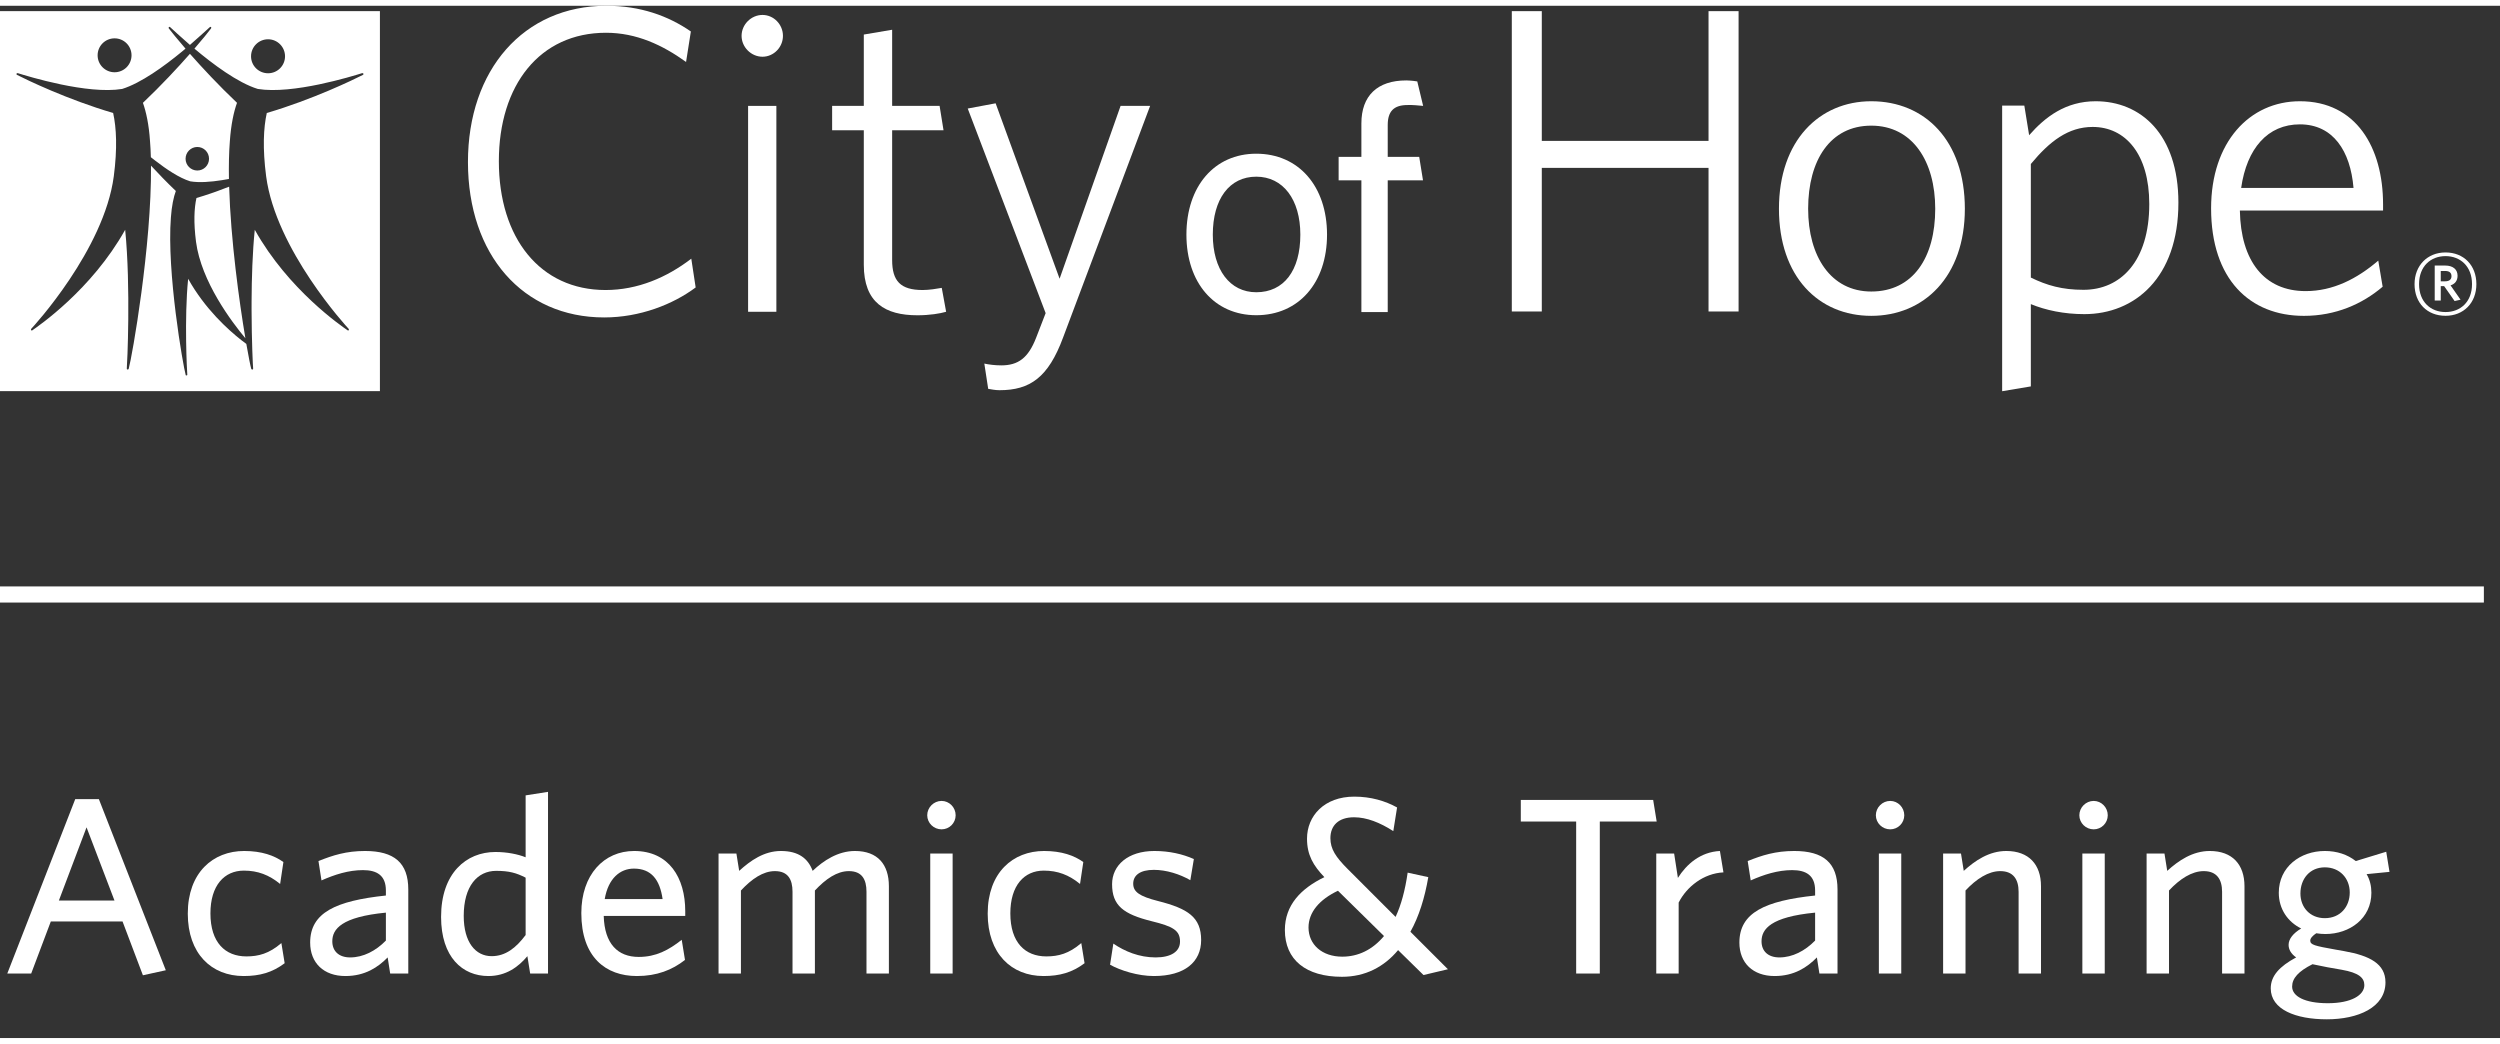
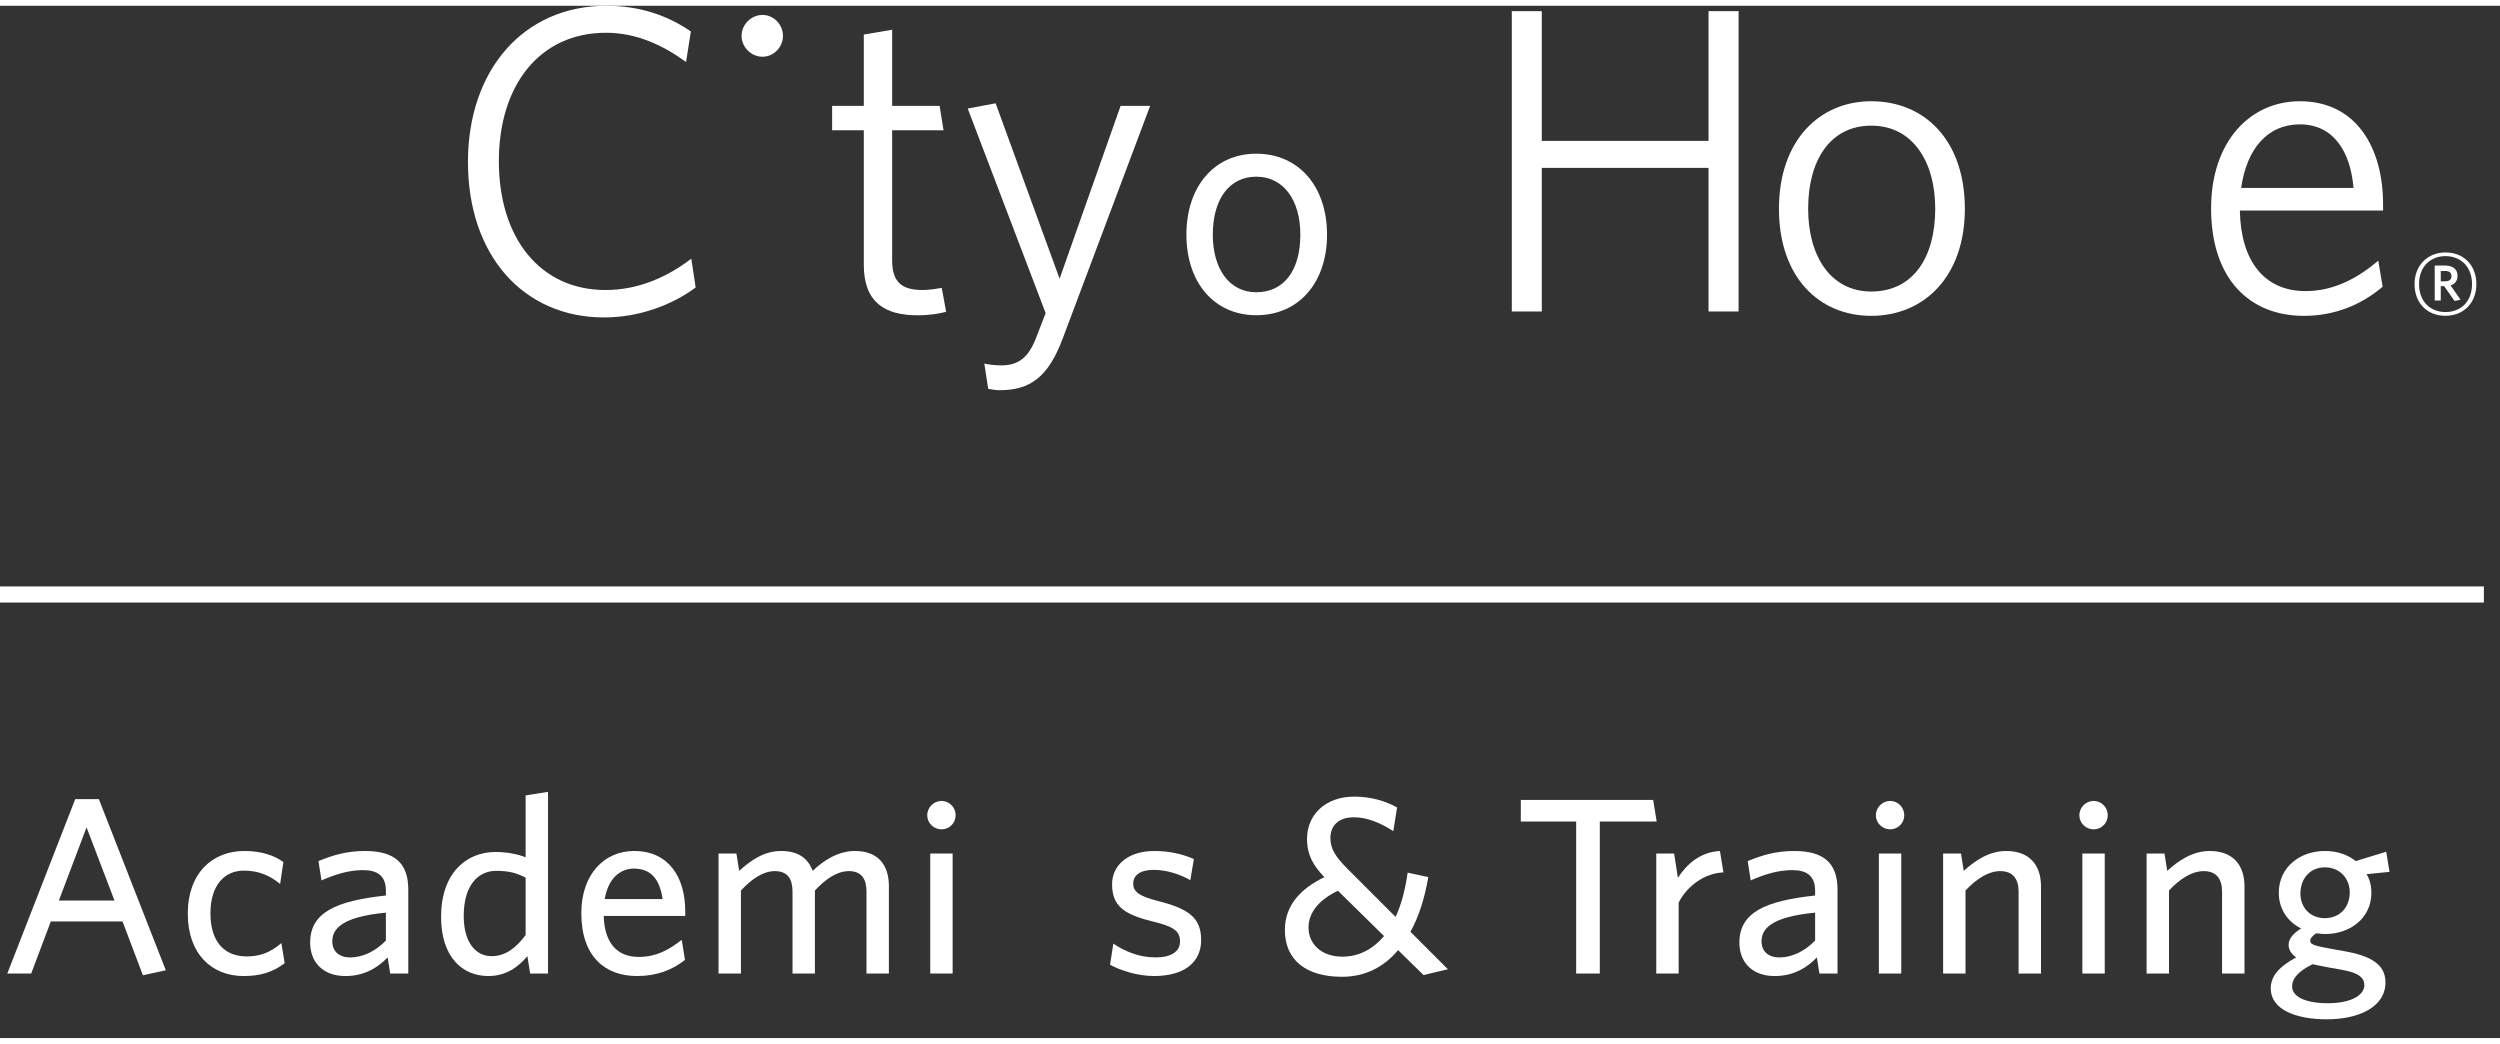
<svg xmlns="http://www.w3.org/2000/svg" width="194px" height="81px" viewBox="0 0 155 64" version="1.1">
  <rect x="0" y="0" width="155" height="64" fill="#333333" stroke="none" />
  <title>DE8E6DB9-B2B7-4815-99D7-74FDA03592D8</title>
  <g id="Navigation" stroke="none" stroke-width="1" fill="none" fill-rule="evenodd" transform="matrix(1, 0, 0, 1, -18, -18)">
    <g id="COH_UI_KIT_Header" transform="translate(-177, -1157)">
      <g id="Academics-&amp;-Traiing-Nav" transform="translate(146, 1114)">
        <g id="Academics-Logo---HOR" transform="translate(31, 43)">
          <g id="Group-2" fill="#FFFFFF" transform="translate(18, 18)">
            <g id="Group" transform="translate(0, 0.333)">
-               <path d="M23.555,0 L23.555,23.558 L0,23.558 L0,0 L23.555,0 Z M13.049,0.972 C13.036,0.972 13.018,0.981 13.005,0.994 C12.819,1.158 12.37,1.58 11.776,2.094 C11.181,1.58 10.733,1.158 10.551,0.994 C10.489,0.932 10.423,1.016 10.471,1.078 C10.622,1.278 10.986,1.726 11.501,2.325 C11.43,2.383 11.359,2.445 11.283,2.507 C10.174,3.421 8.741,4.459 7.574,4.823 C5.418,5.178 1.74,4.042 1.11,3.847 C1.052,3.833 1.021,3.865 1.021,3.9 C1.021,3.922 1.034,3.944 1.056,3.953 C1.62,4.242 4.171,5.479 7.015,6.314 C7.219,7.236 7.281,8.51 7.055,10.24 C6.456,14.792 2.055,19.575 1.939,19.691 C1.891,19.744 1.939,19.828 1.997,19.793 C2.357,19.54 5.675,17.286 7.761,13.555 C8.115,17.108 7.885,21.958 7.862,22.14 C7.849,22.255 7.965,22.228 7.978,22.18 C8.187,21.448 9.407,14.522 9.362,9.579 C9.81,10.063 10.334,10.608 10.902,11.15 C10.764,11.522 10.645,12.086 10.596,12.787 C10.329,16.172 11.354,22.002 11.514,22.565 C11.518,22.579 11.536,22.588 11.558,22.588 C11.59,22.588 11.62,22.57 11.612,22.526 C11.598,22.397 11.416,19.056 11.665,16.594 C12.708,18.466 14.154,19.762 14.966,20.4 C15.081,20.489 15.183,20.569 15.272,20.631 C15.414,21.443 15.525,21.998 15.578,22.18 C15.592,22.228 15.707,22.255 15.694,22.14 C15.681,22.038 15.602,20.482 15.597,18.509 L15.598,18.008 C15.604,16.567 15.653,14.959 15.796,13.555 C17.881,17.286 21.195,19.54 21.559,19.793 C21.612,19.828 21.665,19.744 21.612,19.691 C21.501,19.575 17.1,14.792 16.501,10.24 C16.275,8.51 16.337,7.236 16.541,6.314 C19.385,5.479 21.931,4.242 22.5,3.953 C22.522,3.944 22.535,3.922 22.535,3.9 C22.535,3.865 22.504,3.833 22.442,3.847 C21.816,4.042 18.134,5.178 15.982,4.823 C14.731,4.437 13.191,3.279 12.055,2.325 C12.57,1.726 12.934,1.278 13.08,1.078 C13.12,1.03 13.093,0.972 13.049,0.972 Z M14.207,10.884 C14.305,14.193 14.833,18.018 15.214,20.281 C14.367,19.269 12.477,16.767 12.153,14.3 C11.998,13.102 12.038,12.223 12.18,11.585 C12.801,11.403 13.4,11.194 13.945,10.981 C14.034,10.95 14.123,10.919 14.207,10.884 Z M11.776,2.645 C12.534,3.505 13.551,4.597 14.695,5.684 C14.496,6.225 14.322,7.037 14.252,8.048 C14.194,8.767 14.181,9.566 14.194,10.404 C14.048,10.431 13.901,10.458 13.755,10.48 C13.062,10.591 12.353,10.644 11.794,10.551 C11.115,10.342 10.312,9.801 9.615,9.26 C9.526,9.193 9.438,9.122 9.353,9.056 C9.344,8.705 9.327,8.372 9.3,8.048 C9.234,7.037 9.056,6.225 8.861,5.684 C10.005,4.597 11.021,3.505 11.776,2.645 Z M12.233,8.421 C11.833,8.421 11.505,8.749 11.505,9.153 C11.505,9.553 11.833,9.881 12.233,9.881 C12.637,9.881 12.96,9.553 12.96,9.153 C12.96,8.749 12.637,8.421 12.233,8.421 Z M16.621,1.744 C16.035,1.744 15.565,2.219 15.565,2.8 C15.565,3.381 16.035,3.851 16.621,3.851 C17.202,3.851 17.672,3.381 17.672,2.8 C17.672,2.219 17.202,1.744 16.621,1.744 Z M7.104,1.686 C6.523,1.686 6.052,2.156 6.052,2.738 C6.052,3.319 6.523,3.789 7.104,3.789 C7.685,3.789 8.155,3.319 8.155,2.738 C8.155,2.156 7.685,1.686 7.104,1.686 Z" id="Combined-Shape" />
-             </g>
+               </g>
            <path d="M153.265,17.259 C153.265,16.145 152.533,15.521 151.623,15.521 C150.709,15.521 149.982,16.145 149.982,17.259 C149.982,18.369 150.709,18.989 151.623,18.989 C152.537,18.989 153.265,18.369 153.265,17.259 M151.623,15.293 C152.75,15.293 153.536,16.088 153.536,17.259 C153.536,18.427 152.737,19.221 151.623,19.221 C150.488,19.221 149.702,18.436 149.702,17.259 C149.702,16.098 150.505,15.293 151.623,15.293" id="Fill-4" />
            <path d="M151.992,16.763 C151.992,16.55 151.853,16.443 151.609,16.443 L151.327,16.443 L151.327,17.083 L151.593,17.083 C151.84,17.083 151.992,16.985 151.992,16.763 M151.934,17.335 L152.554,18.223 L152.186,18.307 L151.535,17.38 L151.327,17.38 L151.327,18.276 L150.952,18.276 L150.952,16.106 L151.609,16.106 C152.066,16.106 152.369,16.333 152.369,16.736 C152.369,17.051 152.201,17.251 151.934,17.335" id="Fill-6" />
            <path d="M138.952,11.292 L145.918,11.292 C145.727,8.998 144.648,7.352 142.595,7.352 C140.598,7.352 139.303,8.839 138.952,11.292 M147.75,12.317 L147.75,12.694 L138.872,12.694 C138.925,15.827 140.385,17.69 142.95,17.69 C144.648,17.69 146.131,16.931 147.453,15.8 L147.724,17.419 C146.455,18.497 144.809,19.225 142.839,19.225 C139.493,19.225 137.088,16.962 137.088,12.561 C137.088,8.457 139.467,5.919 142.595,5.919 C146.078,5.919 147.75,8.781 147.75,12.317" id="Fill-8" />
-             <path d="M133.255,12.29 C133.255,9.184 131.769,7.512 129.745,7.512 C128.232,7.512 127.075,8.403 125.912,9.81 L125.912,16.851 C126.91,17.339 127.855,17.61 129.178,17.61 C131.471,17.61 133.255,15.853 133.255,12.29 M129.932,5.919 C132.714,5.919 135.061,7.946 135.061,12.21 C135.061,16.878 132.336,19.118 129.23,19.118 C127.962,19.118 126.831,18.874 125.912,18.497 L125.912,23.599 L124.133,23.897 L124.133,6.189 L125.508,6.189 L125.806,8.026 C126.804,6.89 128.073,5.919 129.932,5.919" id="Fill-10" />
            <path d="M116.018,17.716 C118.609,17.716 119.984,15.609 119.984,12.587 C119.984,9.646 118.578,7.432 116.018,7.432 C113.48,7.432 112.105,9.566 112.105,12.587 C112.105,15.529 113.507,17.716 116.018,17.716 M116.018,5.919 C119.337,5.919 121.821,8.35 121.821,12.587 C121.821,16.798 119.283,19.224 116.018,19.224 C112.753,19.224 110.295,16.798 110.295,12.587 C110.295,8.35 112.806,5.919 116.018,5.919" id="Fill-12" />
            <polygon id="Fill-14" points="107.792 0.333 107.792 18.954 105.929 18.954 105.929 10.05 95.591 10.05 95.591 18.954 93.732 18.954 93.732 0.333 95.591 0.333 95.591 8.377 105.929 8.377 105.929 0.333" />
-             <path d="M87.871,4.69 L88.235,6.207 C87.436,6.127 87.276,6.154 87.268,6.154 C86.415,6.154 86.039,6.545 86.039,7.392 L86.039,9.366 L87.991,9.366 L88.226,10.822 L86.039,10.822 L86.039,18.99 L84.406,18.99 L84.406,10.822 L82.995,10.822 L82.995,9.366 L84.406,9.366 L84.406,7.294 C84.406,5.577 85.395,4.628 87.192,4.628 C87.192,4.628 87.529,4.632 87.871,4.69" id="Fill-16" />
            <path d="M77.888,17.761 C79.596,17.761 80.621,16.425 80.621,14.189 C80.621,12.006 79.547,10.596 77.888,10.596 C76.229,10.596 75.194,11.971 75.194,14.189 C75.194,16.359 76.251,17.761 77.888,17.761 M77.888,9.171 C80.515,9.171 82.276,11.19 82.276,14.189 C82.276,17.18 80.515,19.185 77.888,19.185 C75.297,19.185 73.558,17.18 73.558,14.189 C73.558,11.19 75.297,9.171 77.888,9.171" id="Fill-18" />
            <path d="M71.308,6.207 L65.913,20.564 C64.994,23.049 63.859,23.834 61.969,23.834 C61.702,23.834 61.458,23.781 61.268,23.75 L61.028,22.184 C61.294,22.242 61.676,22.295 62.079,22.295 C63.131,22.295 63.752,21.833 64.236,20.591 L64.83,19.056 L59.999,6.371 L61.729,6.047 L65.695,16.922 L69.476,6.207 L71.308,6.207 Z" id="Fill-20" />
            <path d="M58.389,17.49 L58.66,18.972 C58.282,19.083 57.635,19.189 56.88,19.189 C54.883,19.189 53.556,18.408 53.556,16.061 L53.556,7.72 L51.592,7.72 L51.592,6.207 L53.556,6.207 L53.556,1.784 L55.313,1.486 L55.313,6.207 L58.255,6.207 L58.499,7.72 L55.313,7.72 L55.313,15.764 C55.313,17.06 55.825,17.623 57.203,17.623 C57.608,17.623 58.092,17.543 58.389,17.49" id="Fill-22" />
            <path d="M47.274,0.568 C47.975,0.568 48.543,1.162 48.543,1.864 C48.543,2.565 47.975,3.159 47.274,3.159 C46.573,3.159 45.978,2.565 45.978,1.864 C45.978,1.162 46.573,0.568 47.274,0.568" id="Fill-24" />
-             <polygon id="Fill-26" points="46.382 18.972 48.135 18.972 48.135 6.207 46.382 6.207" />
            <path d="M42.86,15.68 L43.131,17.464 C41.724,18.515 39.674,19.323 37.46,19.323 C32.416,19.323 29.013,15.436 29.013,9.69 C29.013,3.967 32.469,0 37.598,0 C39.701,0 41.427,0.622 42.833,1.593 L42.536,3.483 C41.076,2.432 39.457,1.673 37.571,1.673 C33.467,1.673 30.929,4.912 30.929,9.637 C30.929,14.411 33.494,17.623 37.545,17.623 C39.541,17.623 41.347,16.842 42.86,15.68" id="Fill-28" />
          </g>
          <g id="Academics-&amp;-Training" transform="translate(18.452, 66.737)" fill="#FFFFFF" fill-rule="nonzero">
            <path d="M9.828,11.06 L5.678,0.452 L4.212,0.452 L0,11.263 L1.482,11.263 L2.699,8.034 L7.145,8.034 L8.408,11.372 L9.828,11.06 Z M6.646,6.739 L3.198,6.739 L4.914,2.2 L6.646,6.739 Z" id="Shape" />
            <path d="M17.197,10.624 L16.994,9.376 C16.23,10.031 15.574,10.202 14.826,10.202 C13.515,10.202 12.595,9.344 12.595,7.535 C12.595,5.803 13.453,4.883 14.67,4.883 C15.528,4.883 16.23,5.148 16.916,5.71 L17.119,4.352 C16.557,3.947 15.777,3.666 14.685,3.666 C12.751,3.666 11.191,5.008 11.191,7.55 C11.191,10.031 12.657,11.419 14.654,11.419 C15.652,11.419 16.432,11.201 17.197,10.624 Z" id="Path" />
            <path d="M24.862,11.263 L24.862,6.053 C24.862,4.399 23.988,3.666 22.179,3.666 C21.024,3.666 20.182,3.931 19.293,4.29 L19.48,5.491 C20.291,5.132 21.149,4.852 22.054,4.852 C22.912,4.852 23.473,5.179 23.473,6.115 L23.473,6.427 C20.369,6.755 18.778,7.488 18.778,9.344 C18.778,10.608 19.62,11.419 20.962,11.419 C22.179,11.419 22.99,10.873 23.583,10.265 L23.739,11.263 L24.862,11.263 Z M23.473,9.22 C22.849,9.859 22.069,10.265 21.258,10.265 C20.556,10.265 20.151,9.875 20.151,9.266 C20.151,8.502 20.728,7.753 23.473,7.488 L23.473,9.22 Z" id="Shape" />
            <path d="M33.525,11.263 L33.525,0 L32.137,0.218 L32.137,4.056 C31.669,3.869 30.998,3.728 30.265,3.728 C28.455,3.728 26.895,5.039 26.895,7.753 C26.895,10.249 28.221,11.419 29.828,11.419 C30.92,11.419 31.685,10.858 32.246,10.187 L32.418,11.263 L33.525,11.263 Z M32.137,8.876 C31.544,9.672 30.889,10.187 30.031,10.187 C29.033,10.187 28.299,9.329 28.299,7.691 C28.299,5.85 29.142,4.898 30.312,4.898 C31.107,4.898 31.56,5.023 32.137,5.32 L32.137,8.876 Z" id="Shape" />
            <path d="M42.033,7.394 C42.033,5.335 41.035,3.666 38.866,3.666 C36.994,3.666 35.59,5.132 35.59,7.519 C35.59,10.249 37.103,11.419 39.038,11.419 C40.27,11.419 41.222,11.045 42.017,10.421 L41.815,9.173 C41.003,9.812 40.223,10.234 39.147,10.234 C37.852,10.234 37.025,9.422 36.979,7.691 L42.033,7.691 C42.033,7.597 42.033,7.472 42.033,7.394 Z M40.629,6.646 L37.041,6.646 C37.259,5.366 37.993,4.758 38.851,4.758 C39.927,4.758 40.457,5.444 40.629,6.646 Z" id="Shape" />
            <path d="M54.659,11.263 L54.659,5.85 C54.659,4.508 53.972,3.666 52.553,3.666 C51.508,3.666 50.603,4.259 49.932,4.898 C49.651,4.134 49.058,3.666 47.966,3.666 C46.921,3.666 46.079,4.259 45.377,4.898 L45.205,3.822 L44.098,3.822 L44.098,11.263 L45.486,11.263 L45.486,6.115 C46.157,5.398 46.859,4.914 47.592,4.914 C48.403,4.914 48.684,5.429 48.684,6.193 L48.684,11.263 L50.072,11.263 L50.072,6.115 C50.743,5.398 51.445,4.914 52.178,4.914 C52.99,4.914 53.27,5.429 53.27,6.193 L53.27,11.263 L54.659,11.263 Z" id="Path" />
            <path d="M58.798,1.451 C58.798,0.967 58.408,0.562 57.925,0.562 C57.441,0.562 57.036,0.967 57.036,1.451 C57.036,1.934 57.441,2.324 57.925,2.324 C58.408,2.324 58.798,1.934 58.798,1.451 Z M58.611,11.263 L58.611,3.822 L57.223,3.822 L57.223,11.263 L58.611,11.263 Z" id="Shape" />
-             <path d="M66.791,10.624 L66.588,9.376 C65.824,10.031 65.169,10.202 64.42,10.202 C63.11,10.202 62.189,9.344 62.189,7.535 C62.189,5.803 63.047,4.883 64.264,4.883 C65.122,4.883 65.824,5.148 66.51,5.71 L66.713,4.352 C66.152,3.947 65.372,3.666 64.28,3.666 C62.345,3.666 60.785,5.008 60.785,7.55 C60.785,10.031 62.252,11.419 64.248,11.419 C65.247,11.419 66.027,11.201 66.791,10.624 Z" id="Path" />
            <path d="M74.019,9.188 C74.019,7.769 73.193,7.238 71.352,6.77 C70.182,6.474 69.807,6.193 69.807,5.694 C69.807,5.164 70.244,4.836 71.087,4.836 C71.867,4.836 72.693,5.101 73.349,5.476 L73.567,4.165 C72.865,3.853 72.038,3.666 71.118,3.666 C69.495,3.666 68.497,4.54 68.497,5.725 C68.497,7.051 69.199,7.582 70.946,8.018 C72.288,8.346 72.709,8.596 72.709,9.282 C72.709,9.906 72.147,10.265 71.196,10.265 C70.182,10.265 69.277,9.89 68.575,9.407 L68.372,10.717 C69.012,11.076 70.104,11.419 71.087,11.419 C73.005,11.419 74.019,10.546 74.019,9.188 Z" id="Path" />
            <path d="M89.319,10.998 L86.994,8.674 C87.525,7.722 87.883,6.568 88.102,5.288 L86.823,5.008 C86.667,6.1 86.417,7.02 86.074,7.753 L83.11,4.789 C82.361,4.04 82.033,3.541 82.033,2.87 C82.033,2.106 82.517,1.576 83.5,1.576 C84.28,1.576 85.107,1.903 85.933,2.434 L86.167,0.967 C85.434,0.562 84.545,0.296 83.515,0.296 C81.643,0.296 80.583,1.498 80.583,2.902 C80.583,3.916 80.973,4.571 81.659,5.288 C80.208,5.99 79.21,7.02 79.21,8.564 C79.21,10.421 80.52,11.466 82.751,11.466 C84.186,11.466 85.356,10.858 86.23,9.812 L87.805,11.357 L89.319,10.998 Z M85.356,8.939 C84.639,9.797 83.749,10.218 82.767,10.218 C81.519,10.218 80.676,9.469 80.676,8.408 C80.676,7.472 81.347,6.677 82.501,6.131 L85.356,8.939 Z" id="Shape" />
            <polygon id="Path" points="102.262 1.841 102.044 0.499 93.838 0.499 93.838 1.841 97.27 1.841 97.27 11.263 98.736 11.263 98.736 1.841" />
            <path d="M106.402,4.992 L106.183,3.666 C104.966,3.728 104.108,4.493 103.578,5.335 L103.344,3.822 L102.236,3.822 L102.236,11.263 L103.625,11.263 L103.625,6.864 C104.124,5.881 105.169,5.054 106.402,4.992 Z" id="Path" />
            <path d="M113.474,11.263 L113.474,6.053 C113.474,4.399 112.6,3.666 110.791,3.666 C109.636,3.666 108.794,3.931 107.905,4.29 L108.092,5.491 C108.903,5.132 109.761,4.852 110.666,4.852 C111.524,4.852 112.085,5.179 112.085,6.115 L112.085,6.427 C108.981,6.755 107.39,7.488 107.39,9.344 C107.39,10.608 108.232,11.419 109.574,11.419 C110.791,11.419 111.602,10.873 112.195,10.265 L112.351,11.263 L113.474,11.263 Z M112.085,9.22 C111.461,9.859 110.681,10.265 109.87,10.265 C109.168,10.265 108.763,9.875 108.763,9.266 C108.763,8.502 109.34,7.753 112.085,7.488 L112.085,9.22 Z" id="Shape" />
            <path d="M117.613,1.451 C117.613,0.967 117.223,0.562 116.74,0.562 C116.256,0.562 115.851,0.967 115.851,1.451 C115.851,1.934 116.256,2.324 116.74,2.324 C117.223,2.324 117.613,1.934 117.613,1.451 Z M117.426,11.263 L117.426,3.822 L116.038,3.822 L116.038,11.263 L117.426,11.263 Z" id="Shape" />
            <path d="M126.09,11.263 L126.09,5.85 C126.09,4.508 125.341,3.666 123.937,3.666 C122.876,3.666 122.003,4.259 121.301,4.898 L121.129,3.822 L120.021,3.822 L120.021,11.263 L121.41,11.263 L121.41,6.115 C122.081,5.398 122.829,4.914 123.563,4.914 C124.374,4.914 124.701,5.429 124.701,6.193 L124.701,11.263 L126.09,11.263 Z" id="Path" />
            <path d="M130.229,1.451 C130.229,0.967 129.839,0.562 129.356,0.562 C128.872,0.562 128.467,0.967 128.467,1.451 C128.467,1.934 128.872,2.324 129.356,2.324 C129.839,2.324 130.229,1.934 130.229,1.451 Z M130.042,11.263 L130.042,3.822 L128.654,3.822 L128.654,11.263 L130.042,11.263 Z" id="Shape" />
            <path d="M138.706,11.263 L138.706,5.85 C138.706,4.508 137.957,3.666 136.553,3.666 C135.492,3.666 134.618,4.259 133.916,4.898 L133.745,3.822 L132.637,3.822 L132.637,11.263 L134.026,11.263 L134.026,6.115 C134.696,5.398 135.445,4.914 136.178,4.914 C136.99,4.914 137.317,5.429 137.317,6.193 L137.317,11.263 L138.706,11.263 Z" id="Path" />
            <path d="M142.923,10.686 C143.22,10.748 143.438,10.795 143.844,10.873 L144.733,11.029 C145.794,11.216 146.137,11.528 146.137,11.981 C146.137,12.605 145.326,13.104 143.875,13.104 C142.424,13.104 141.66,12.667 141.66,12.074 C141.66,11.56 142.05,11.123 142.923,10.686 Z M145.232,6.24 C145.232,7.129 144.639,7.831 143.688,7.831 C142.767,7.831 142.174,7.16 142.174,6.302 C142.174,5.398 142.752,4.68 143.688,4.68 C144.608,4.68 145.232,5.351 145.232,6.24 Z M145.606,4.29 C145.092,3.884 144.436,3.666 143.688,3.666 C142.174,3.666 140.833,4.649 140.833,6.256 C140.833,7.27 141.394,8.065 142.221,8.471 C141.722,8.767 141.441,9.126 141.441,9.485 C141.441,9.766 141.582,10.031 141.909,10.265 C140.864,10.826 140.334,11.419 140.334,12.184 C140.334,13.494 141.878,14.102 143.812,14.102 C145.747,14.102 147.447,13.369 147.447,11.809 C147.447,10.655 146.464,10.156 144.889,9.875 L144.358,9.781 C143.048,9.547 142.783,9.485 142.783,9.22 C142.783,9.079 142.939,8.908 143.157,8.767 C143.344,8.798 143.532,8.814 143.719,8.814 C145.232,8.814 146.574,7.847 146.574,6.256 C146.574,5.834 146.48,5.444 146.277,5.101 L147.697,4.961 L147.494,3.713 L145.606,4.29 Z" id="Shape" />
          </g>
          <line x1="18.5" y1="54.5" x2="171.5" y2="54.5" id="Line" stroke="#FFFFFF" stroke-linecap="square" />
        </g>
      </g>
    </g>
  </g>
</svg>